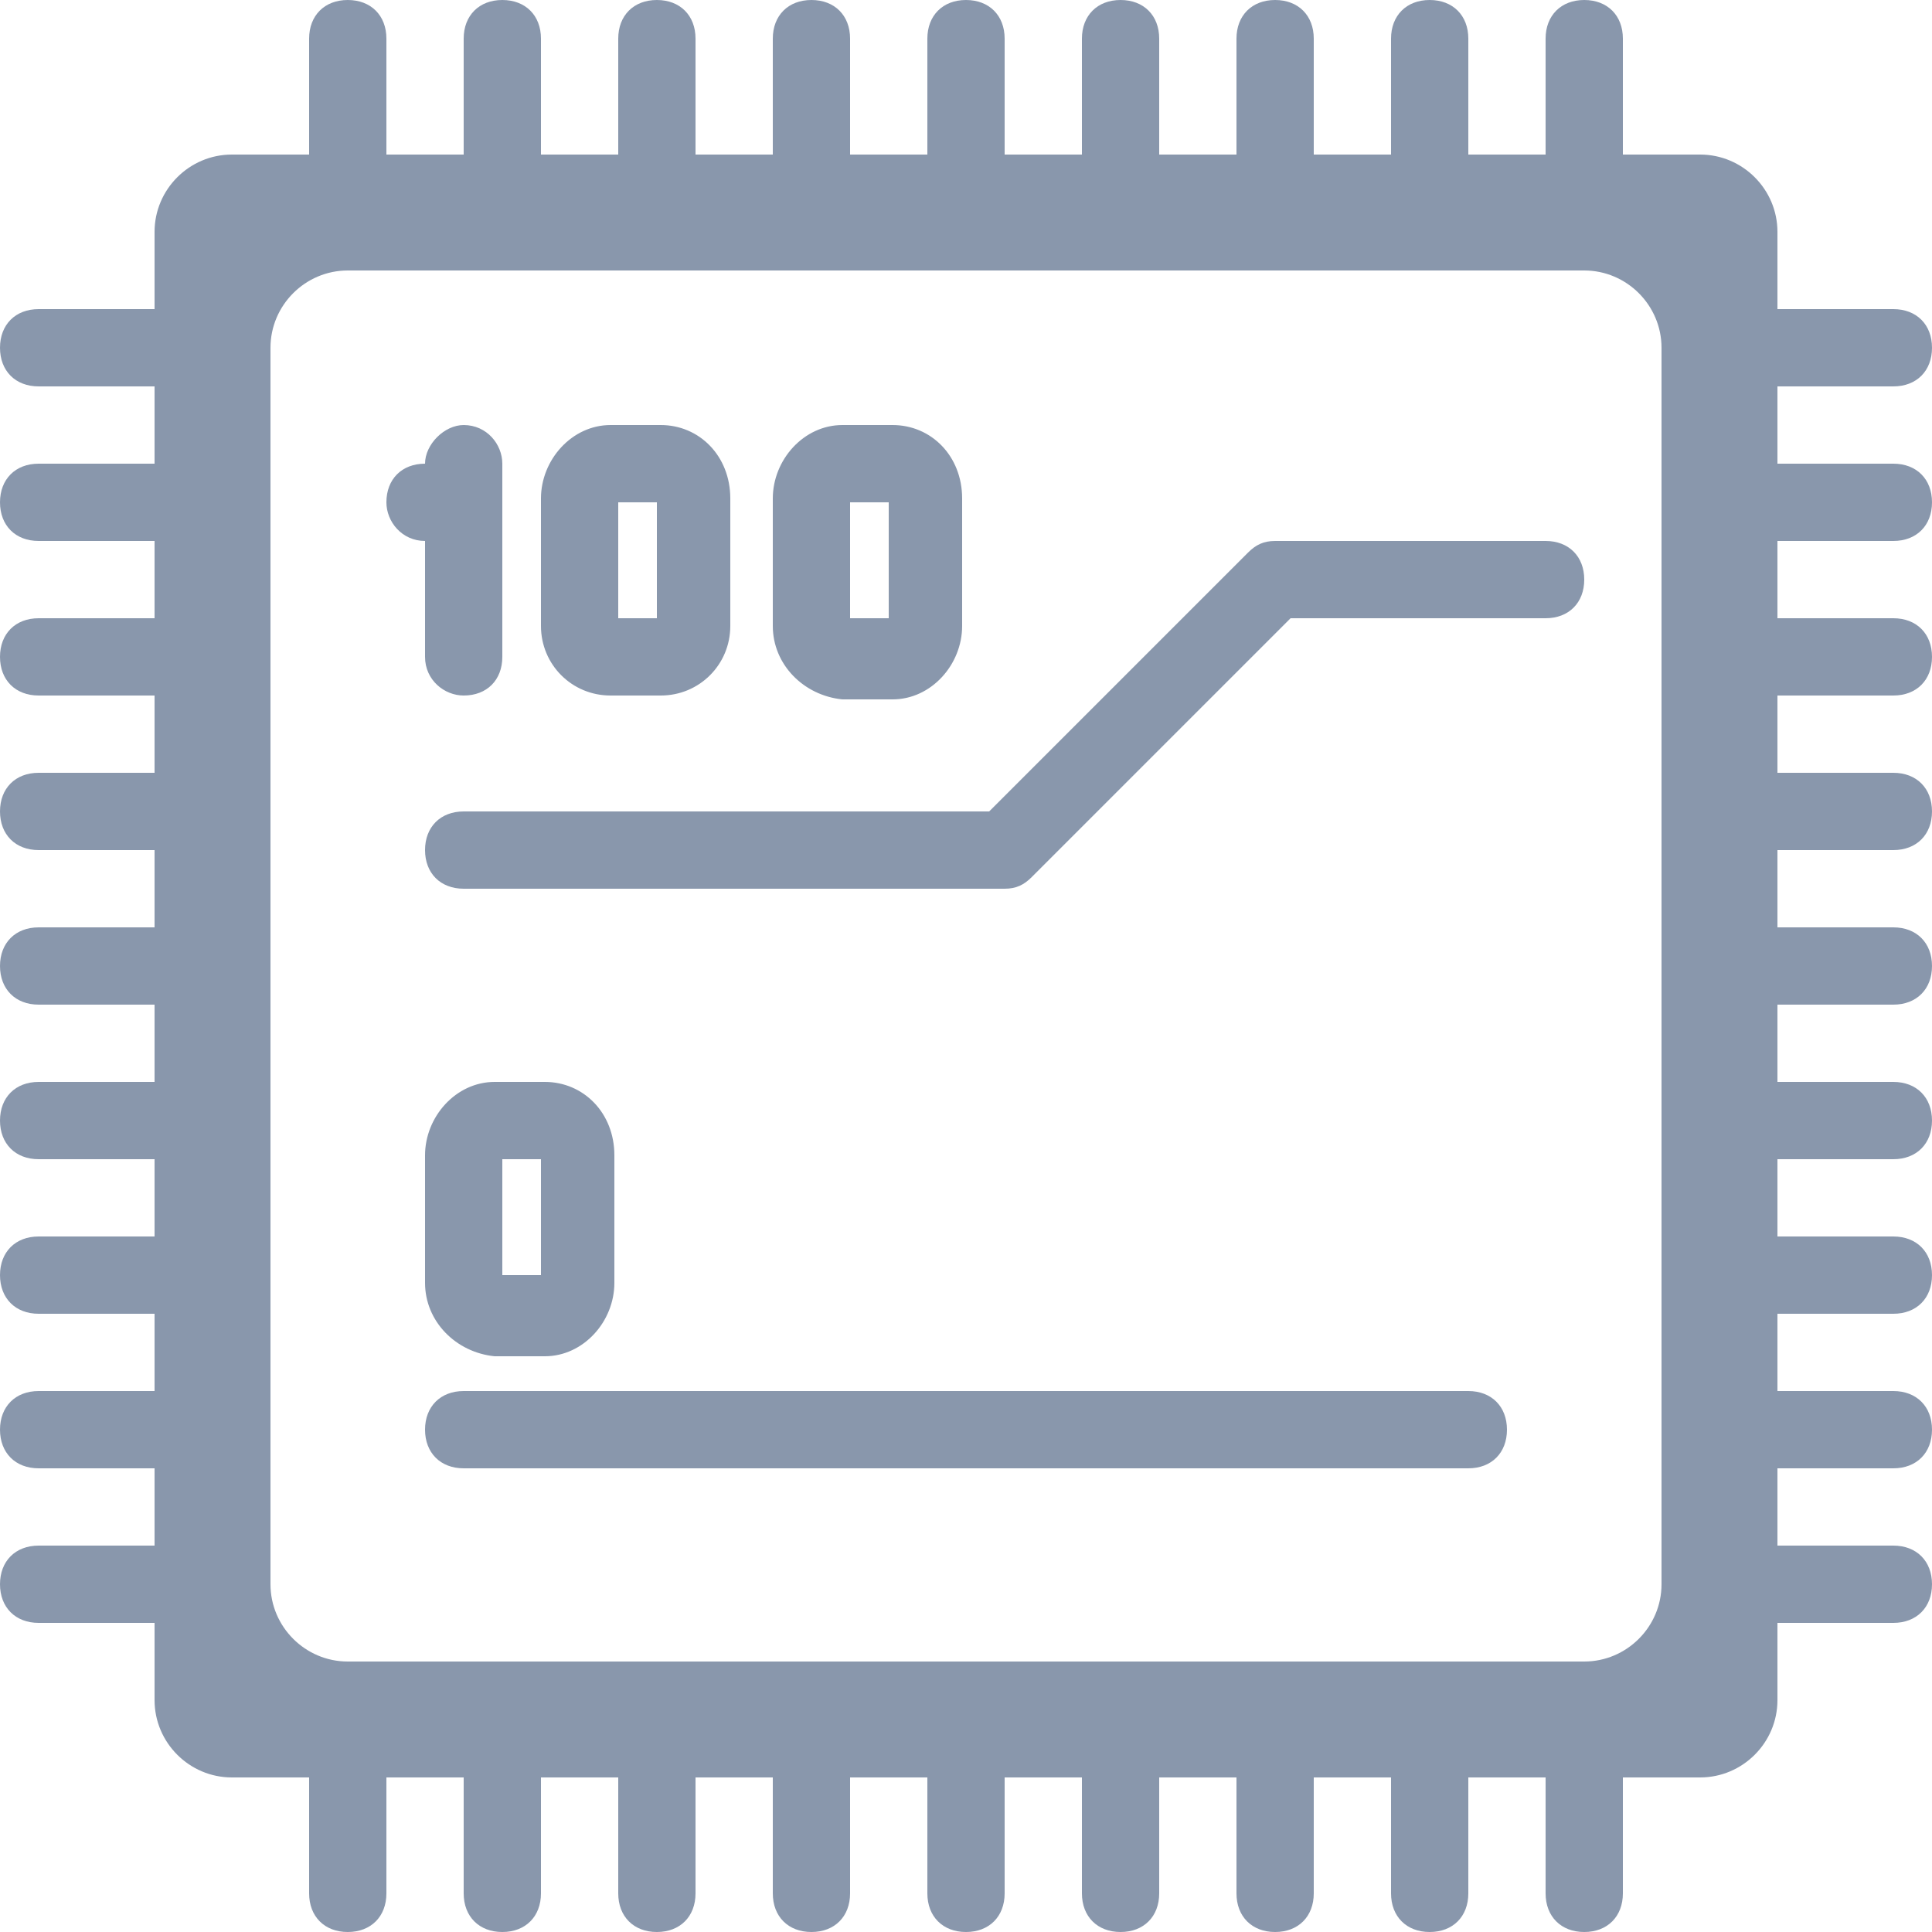
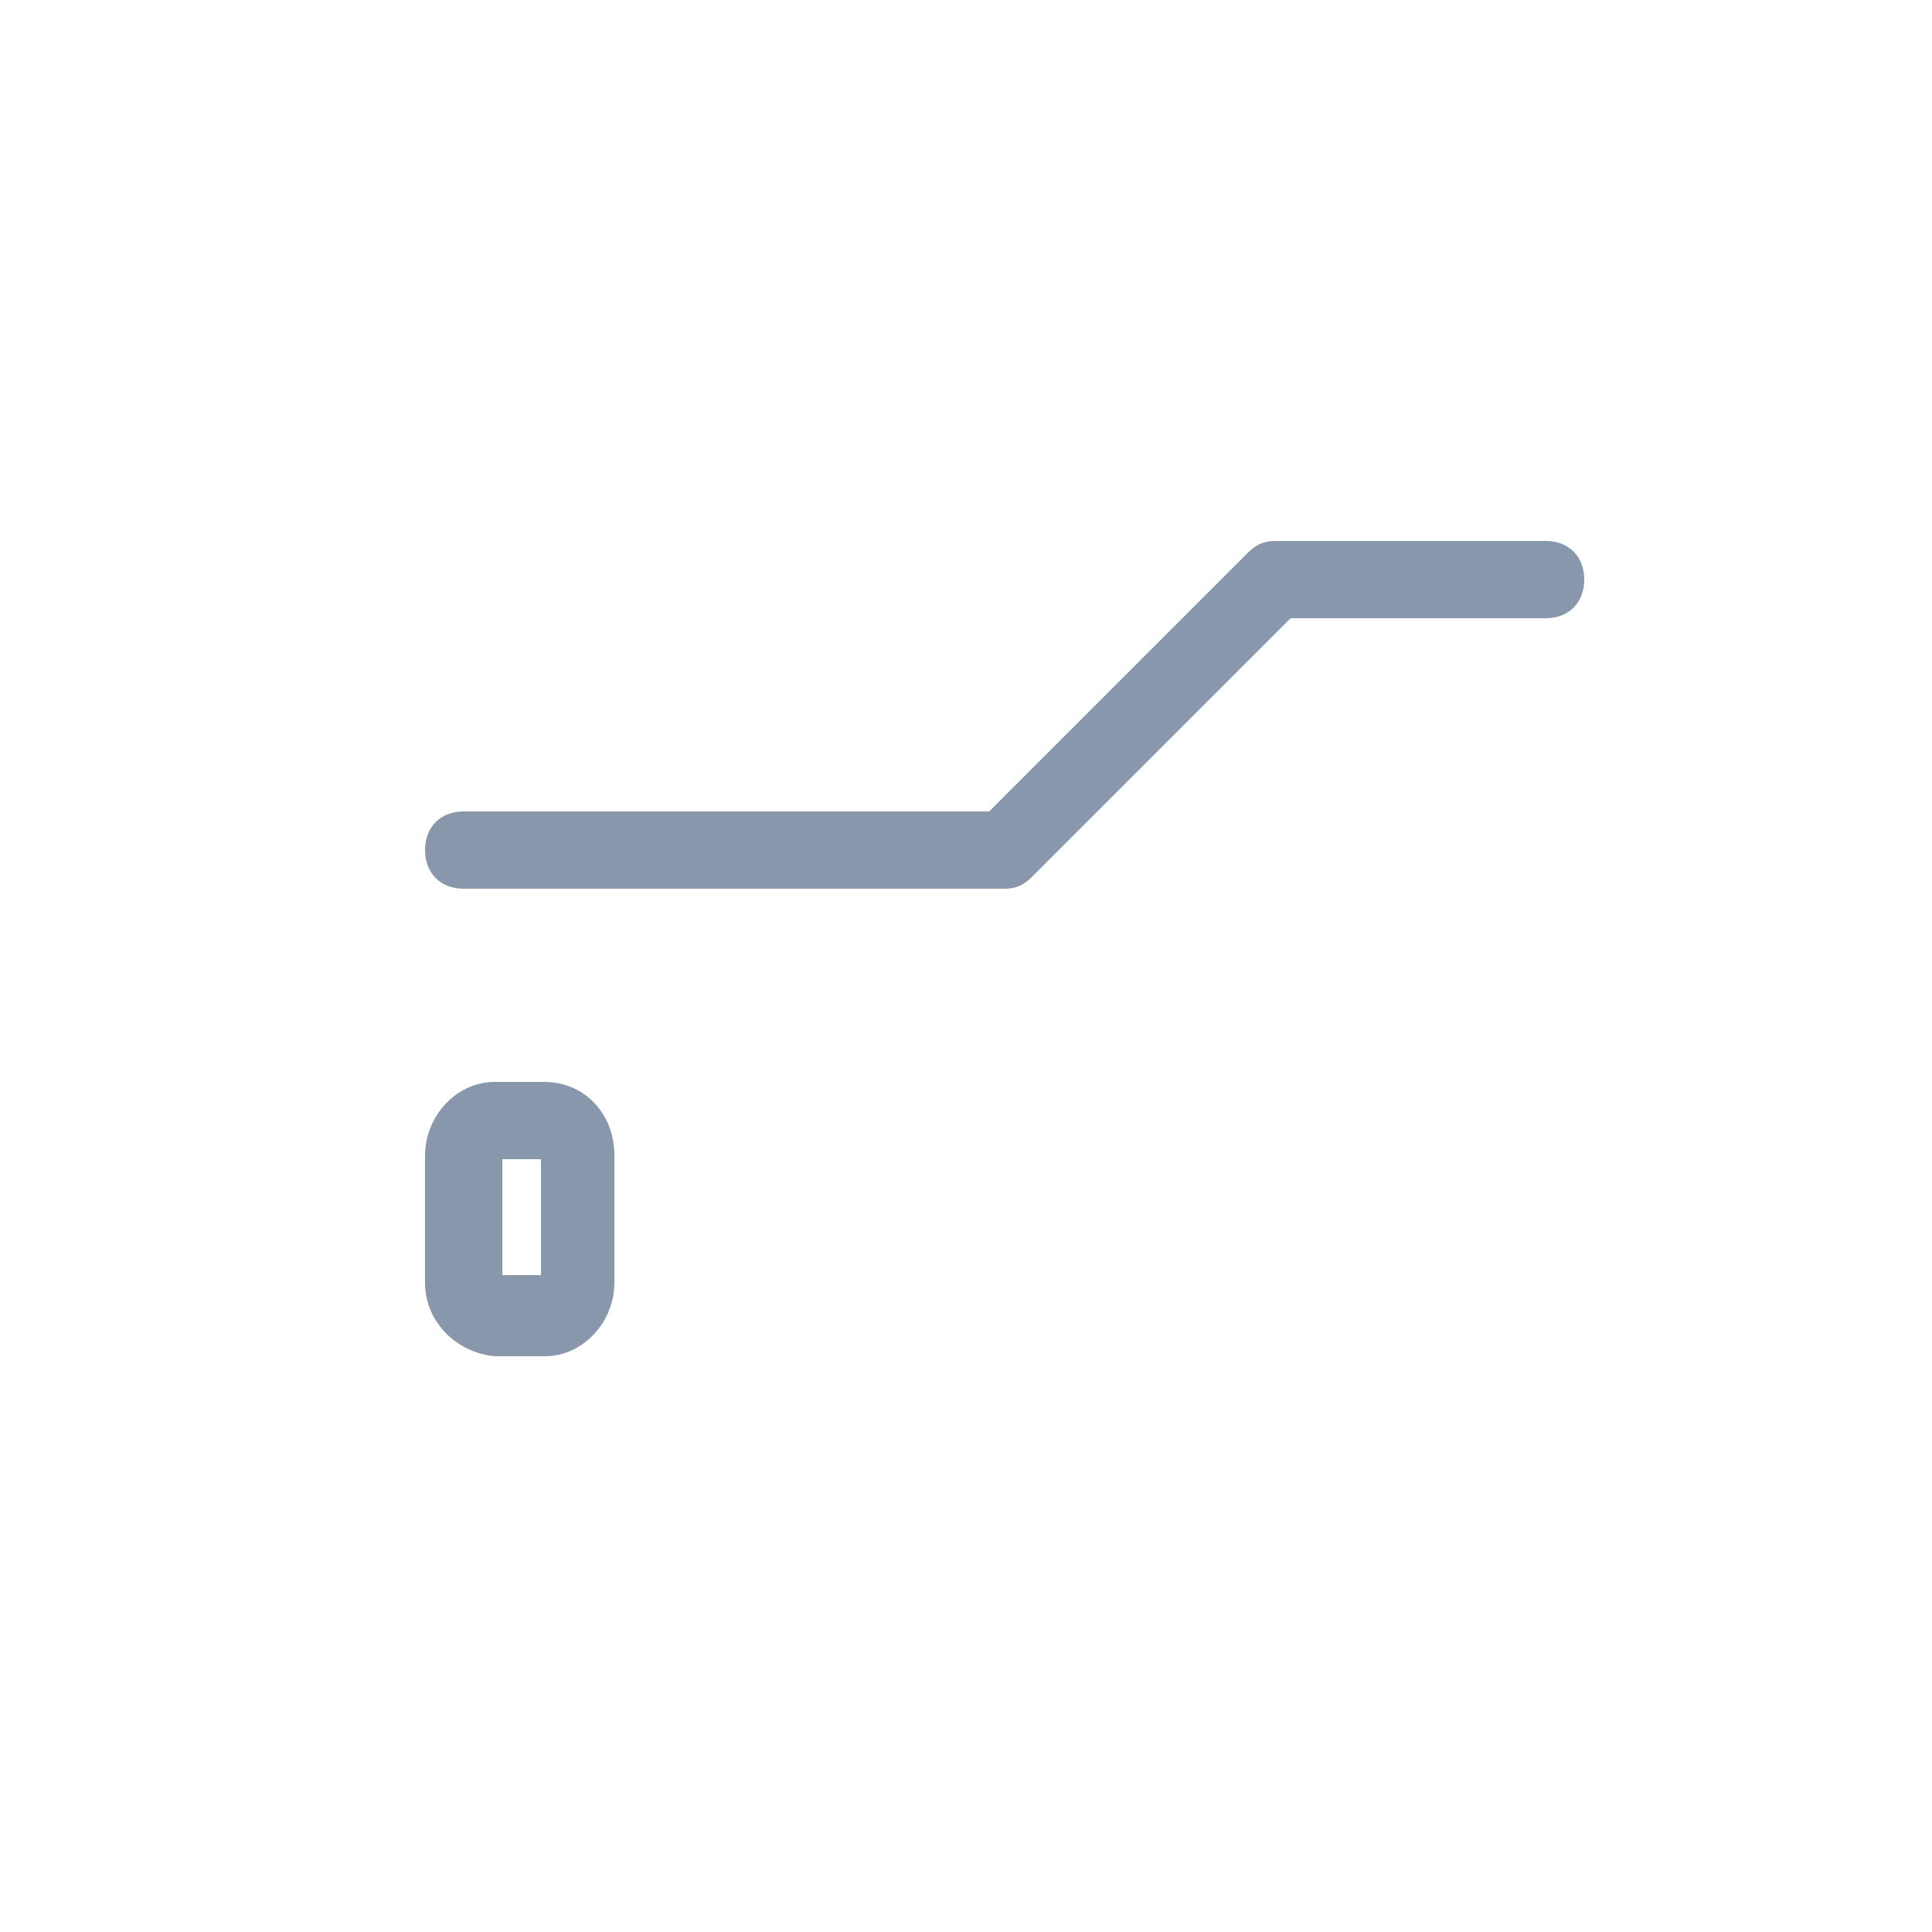
<svg xmlns="http://www.w3.org/2000/svg" version="1.2" baseProfile="tiny" id="Layer_1" x="0px" y="0px" width="50px" height="50px" viewBox="0 0 50 50" xml:space="preserve">
  <path fill="#8997AC" d="M32.3,14.3c0.2-0.2,0.4-0.3,0.7-0.3h7c0.6,0,1,0.4,1,1s-0.4,1-1,1h-6.6l-6.7,6.7C26.5,22.9,26.3,23,26,23H12  c-0.6,0-1-0.4-1-1s0.4-1,1-1h13.6L32.3,14.3z" />
-   <path fill="#8997AC" d="M12,36c-0.6,0-1,0.4-1,1s0.4,1,1,1h26c0.6,0,1-0.4,1-1s-0.4-1-1-1H12z" />
-   <path fill-rule="evenodd" fill="#8997AC" d="M9,0c0.6,0,1,0.4,1,1v3h2V1c0-0.6,0.4-1,1-1s1,0.4,1,1v3h2V1c0-0.6,0.4-1,1-1s1,0.4,1,1  v3h2V1c0-0.6,0.4-1,1-1s1,0.4,1,1v3h2V1c0-0.6,0.4-1,1-1s1,0.4,1,1v3h2V1c0-0.6,0.4-1,1-1s1,0.4,1,1v3h2V1c0-0.6,0.4-1,1-1  s1,0.4,1,1v3h2V1c0-0.6,0.4-1,1-1s1,0.4,1,1v3h2V1c0-0.6,0.4-1,1-1s1,0.4,1,1v3h2c1.1,0,2,0.9,2,2v2h3c0.6,0,1,0.4,1,1s-0.4,1-1,1  h-3v2h3c0.6,0,1,0.4,1,1s-0.4,1-1,1h-3v2h3c0.6,0,1,0.4,1,1s-0.4,1-1,1h-3v2h3c0.6,0,1,0.4,1,1s-0.4,1-1,1h-3v2h3c0.6,0,1,0.4,1,1  s-0.4,1-1,1h-3v2h3c0.6,0,1,0.4,1,1s-0.4,1-1,1h-3v2h3c0.6,0,1,0.4,1,1s-0.4,1-1,1h-3v2h3c0.6,0,1,0.4,1,1s-0.4,1-1,1h-3v2h3  c0.6,0,1,0.4,1,1s-0.4,1-1,1h-3v2c0,1.1-0.9,2-2,2h-2v3c0,0.6-0.4,1-1,1s-1-0.4-1-1v-3h-2v3c0,0.6-0.4,1-1,1s-1-0.4-1-1v-3h-2v3  c0,0.6-0.4,1-1,1s-1-0.4-1-1v-3h-2v3c0,0.6-0.4,1-1,1s-1-0.4-1-1v-3h-2v3c0,0.6-0.4,1-1,1s-1-0.4-1-1v-3h-2v3c0,0.6-0.4,1-1,1  s-1-0.4-1-1v-3h-2v3c0,0.6-0.4,1-1,1s-1-0.4-1-1v-3h-2v3c0,0.6-0.4,1-1,1s-1-0.4-1-1v-3h-2v3c0,0.6-0.4,1-1,1s-1-0.4-1-1v-3H6  c-1.1,0-2-0.9-2-2v-2H1c-0.6,0-1-0.4-1-1s0.4-1,1-1h3v-2H1c-0.6,0-1-0.4-1-1s0.4-1,1-1h3v-2H1c-0.6,0-1-0.4-1-1s0.4-1,1-1h3v-2H1  c-0.6,0-1-0.4-1-1s0.4-1,1-1h3v-2H1c-0.6,0-1-0.4-1-1s0.4-1,1-1h3v-2H1c-0.6,0-1-0.4-1-1s0.4-1,1-1h3v-2H1c-0.6,0-1-0.4-1-1  s0.4-1,1-1h3v-2H1c-0.6,0-1-0.4-1-1s0.4-1,1-1h3v-2H1c-0.6,0-1-0.4-1-1c0-0.6,0.4-1,1-1h3V6c0-1.1,0.9-2,2-2h2V1C8,0.4,8.4,0,9,0z   M9,7C7.9,7,7,7.9,7,9v32c0,1.1,0.9,2,2,2h32c1.1,0,2-0.9,2-2V9c0-1.1-0.9-2-2-2H9z" />
-   <path fill-rule="evenodd" fill="#8997AC" d="M20,16.2v-3.3c0-1,0.8-1.9,1.8-1.9h1.3c1,0,1.8,0.8,1.8,1.9v3.3c0,1-0.8,1.9-1.8,1.9  h-1.3C20.8,18,20,17.2,20,16.2z M14,16.2v-3.3c0-1,0.8-1.9,1.8-1.9h1.3c1,0,1.8,0.8,1.8,1.9v3.3c0,1-0.8,1.8-1.8,1.8h-1.3  C14.8,18,14,17.2,14,16.2z M11,17l0-3c-0.6,0-1-0.5-1-1c0-0.6,0.4-1,1-1c0-0.5,0.5-1,1-1c0.6,0,1,0.5,1,1v0.9l0,0.2l0,0.2V17  c0,0.6-0.4,1-1,1C11.5,18,11,17.6,11,17z M23,16v-3h-1v3H23z M17,16v-3h-1v3H17z" />
  <path fill-rule="evenodd" fill="#8997AC" d="M11,33.2v-3.3c0-1,0.8-1.9,1.8-1.9h1.3c1,0,1.8,0.8,1.8,1.9v3.3c0,1-0.8,1.9-1.8,1.9  h-1.3C11.8,35,11,34.2,11,33.2z M14,33v-3h-1v3H14z" />
</svg>